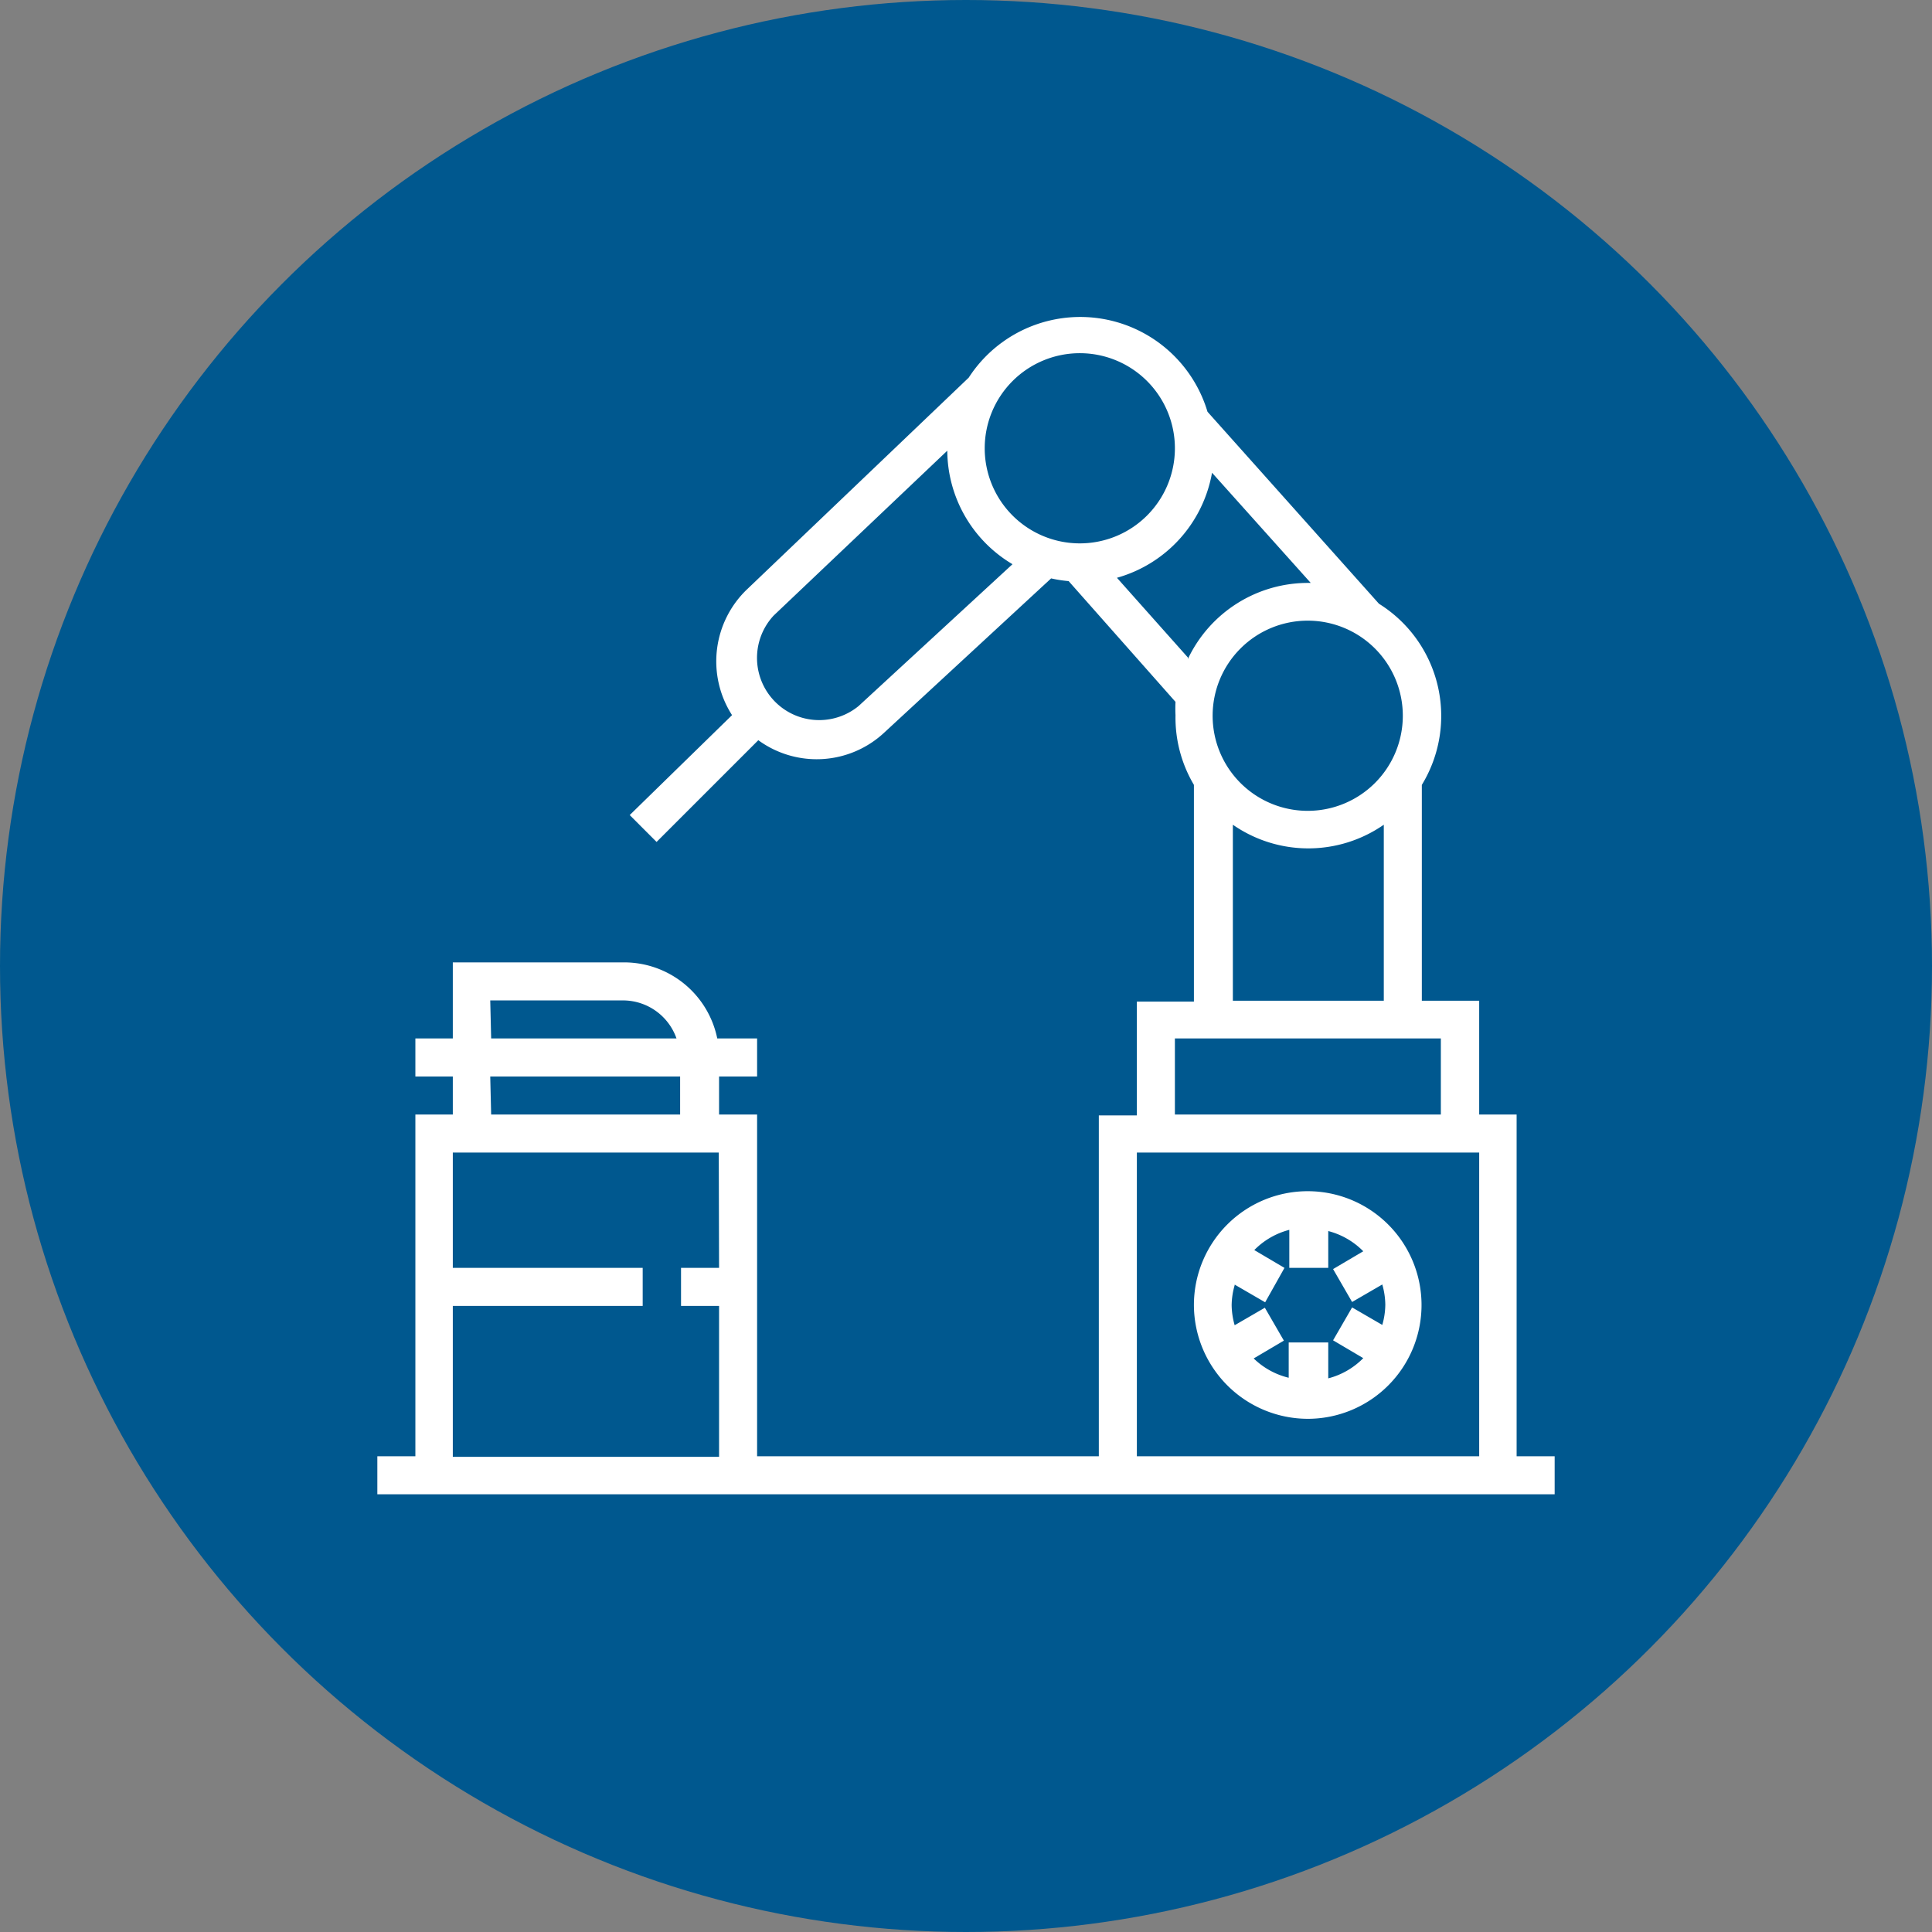
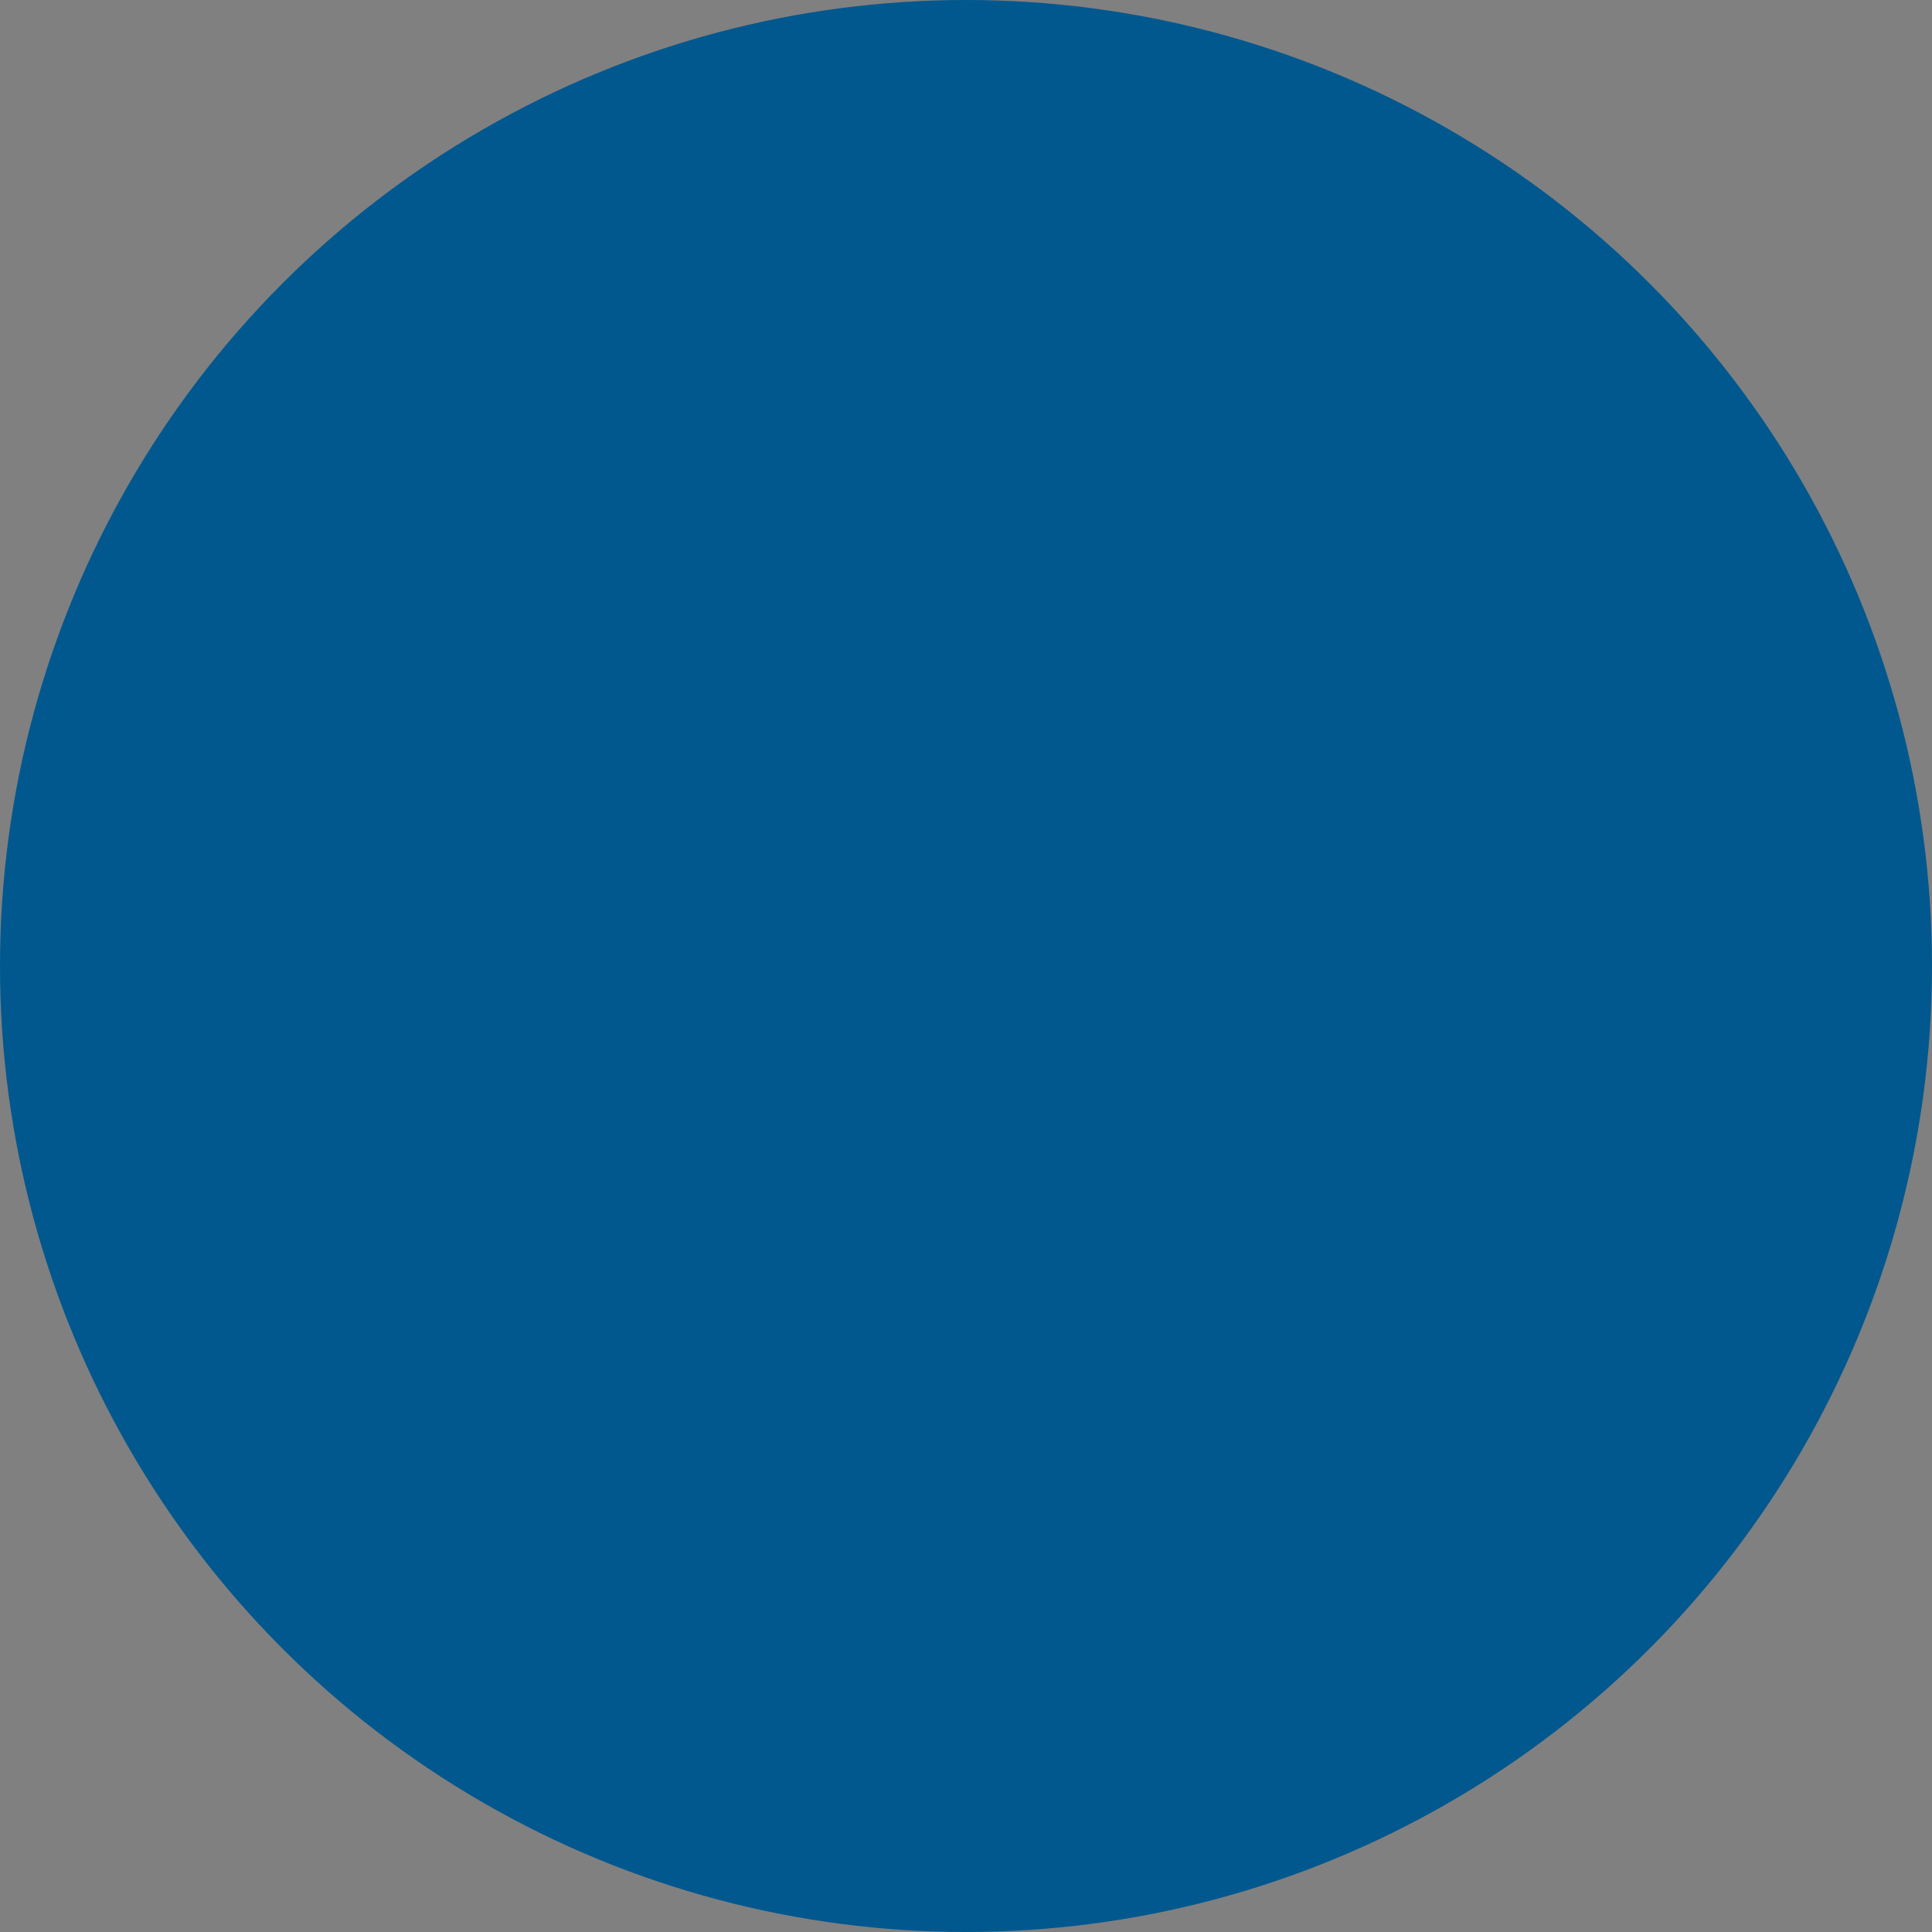
<svg xmlns="http://www.w3.org/2000/svg" xmlns:ns1="http://www.inkscape.org/namespaces/inkscape" xmlns:ns2="http://sodipodi.sourceforge.net/DTD/sodipodi-0.dtd" ns1:version="1.0 (4035a4fb49, 2020-05-01)" ns2:docname="technology-dunkelblau.svg" id="svg10" version="1.1" viewBox="0 0 64 64" height="64" width="64">
  <rect x="0" y="0" width="64" height="64" fill="#808080" stroke="none" />
  <defs id="defs14" />
  <ns2:namedview ns1:current-layer="svg10" ns1:window-maximized="1" ns1:window-y="-11" ns1:window-x="-11" ns1:cy="32" ns1:cx="32" ns1:zoom="12.262679" showgrid="false" id="namedview12" ns1:window-height="986" ns1:window-width="1920" ns1:pageshadow="2" ns1:pageopacity="0" guidetolerance="10" gridtolerance="10" objecttolerance="10" borderopacity="1" bordercolor="#666666" pagecolor="#ffffff" />
  <title id="title2">technology</title>
  <circle id="circle4" style="fill:#00588f;fill-opacity:1" r="32" cy="32" cx="32" />
-   <path id="path6" style="fill:#fff" d="M43.32,47a3.77,3.77,0,1,0-3.77-3.77A3.78,3.78,0,0,0,43.32,47Zm-2.41-4.44,1,.58L42.55,42l-1-.59a2.51,2.51,0,0,1,1.16-.67V42H44V40.78a2.51,2.51,0,0,1,1.16.67l-1,.59.63,1.09,1-.58a2.52,2.52,0,0,1,.1.67,2.49,2.49,0,0,1-.1.67l-1-.58-.63,1.09,1,.59a2.51,2.51,0,0,1-1.16.67V44.47H42.69v1.17A2.51,2.51,0,0,1,41.53,45l1-.59-.63-1.09-1,.58a2.52,2.52,0,0,1-.1-.67A2.49,2.49,0,0,1,40.91,42.54Z" />
-   <path id="path8" style="fill:#fff" d="M50.24,48.24V36.92H49V33.15H47.1V26a4.38,4.38,0,0,0-1.42-6L40,13.64a4.4,4.4,0,0,0-7.91-1.13l-7.33,7a3.3,3.3,0,0,0-.51,4.18L20.86,27l.89.89,3.37-3.37a3.28,3.28,0,0,0,4.17-.25l5.53-5.11a4.3,4.3,0,0,0,.58.09l3.54,4a4.33,4.33,0,0,0,0,.44A4.37,4.37,0,0,0,39.55,26v7.18H37.66v3.77H36.4V48.24H25.08V36.92H23.82V35.66h1.26V34.4H23.76a3.15,3.15,0,0,0-3.08-2.52H15V34.4H13.76v1.26H15v1.26H13.76V48.24H12.5V49.5h39V48.24Zm-34-15.1h4.4a1.88,1.88,0,0,1,1.77,1.26H16.27Zm0,2.52h6.29v1.26H16.27ZM23.82,42H22.56v1.26h1.26v5H15v-5h6.29V42H15V38.18h8.81ZM46.47,23.71a3.15,3.15,0,1,1-3.15-3.15A3.15,3.15,0,0,1,46.47,23.71Zm-.63,3.61v5.83h-5V27.32a4.38,4.38,0,0,0,5,0Zm-17.4-3.93a2.06,2.06,0,0,1-2.81-3l5.75-5.46a4.4,4.4,0,0,0,2.16,3.76ZM35.77,18a3.15,3.15,0,1,1,3.15-3.15A3.15,3.15,0,0,1,35.77,18Zm3.58,3.78L37,19.14a4.41,4.41,0,0,0,3.15-3.48l3.27,3.65h-.05A4.4,4.4,0,0,0,39.35,21.83ZM38.92,34.4h8.81v2.52H38.92ZM49,48.24H37.66V38.18H49Z" />
</svg>